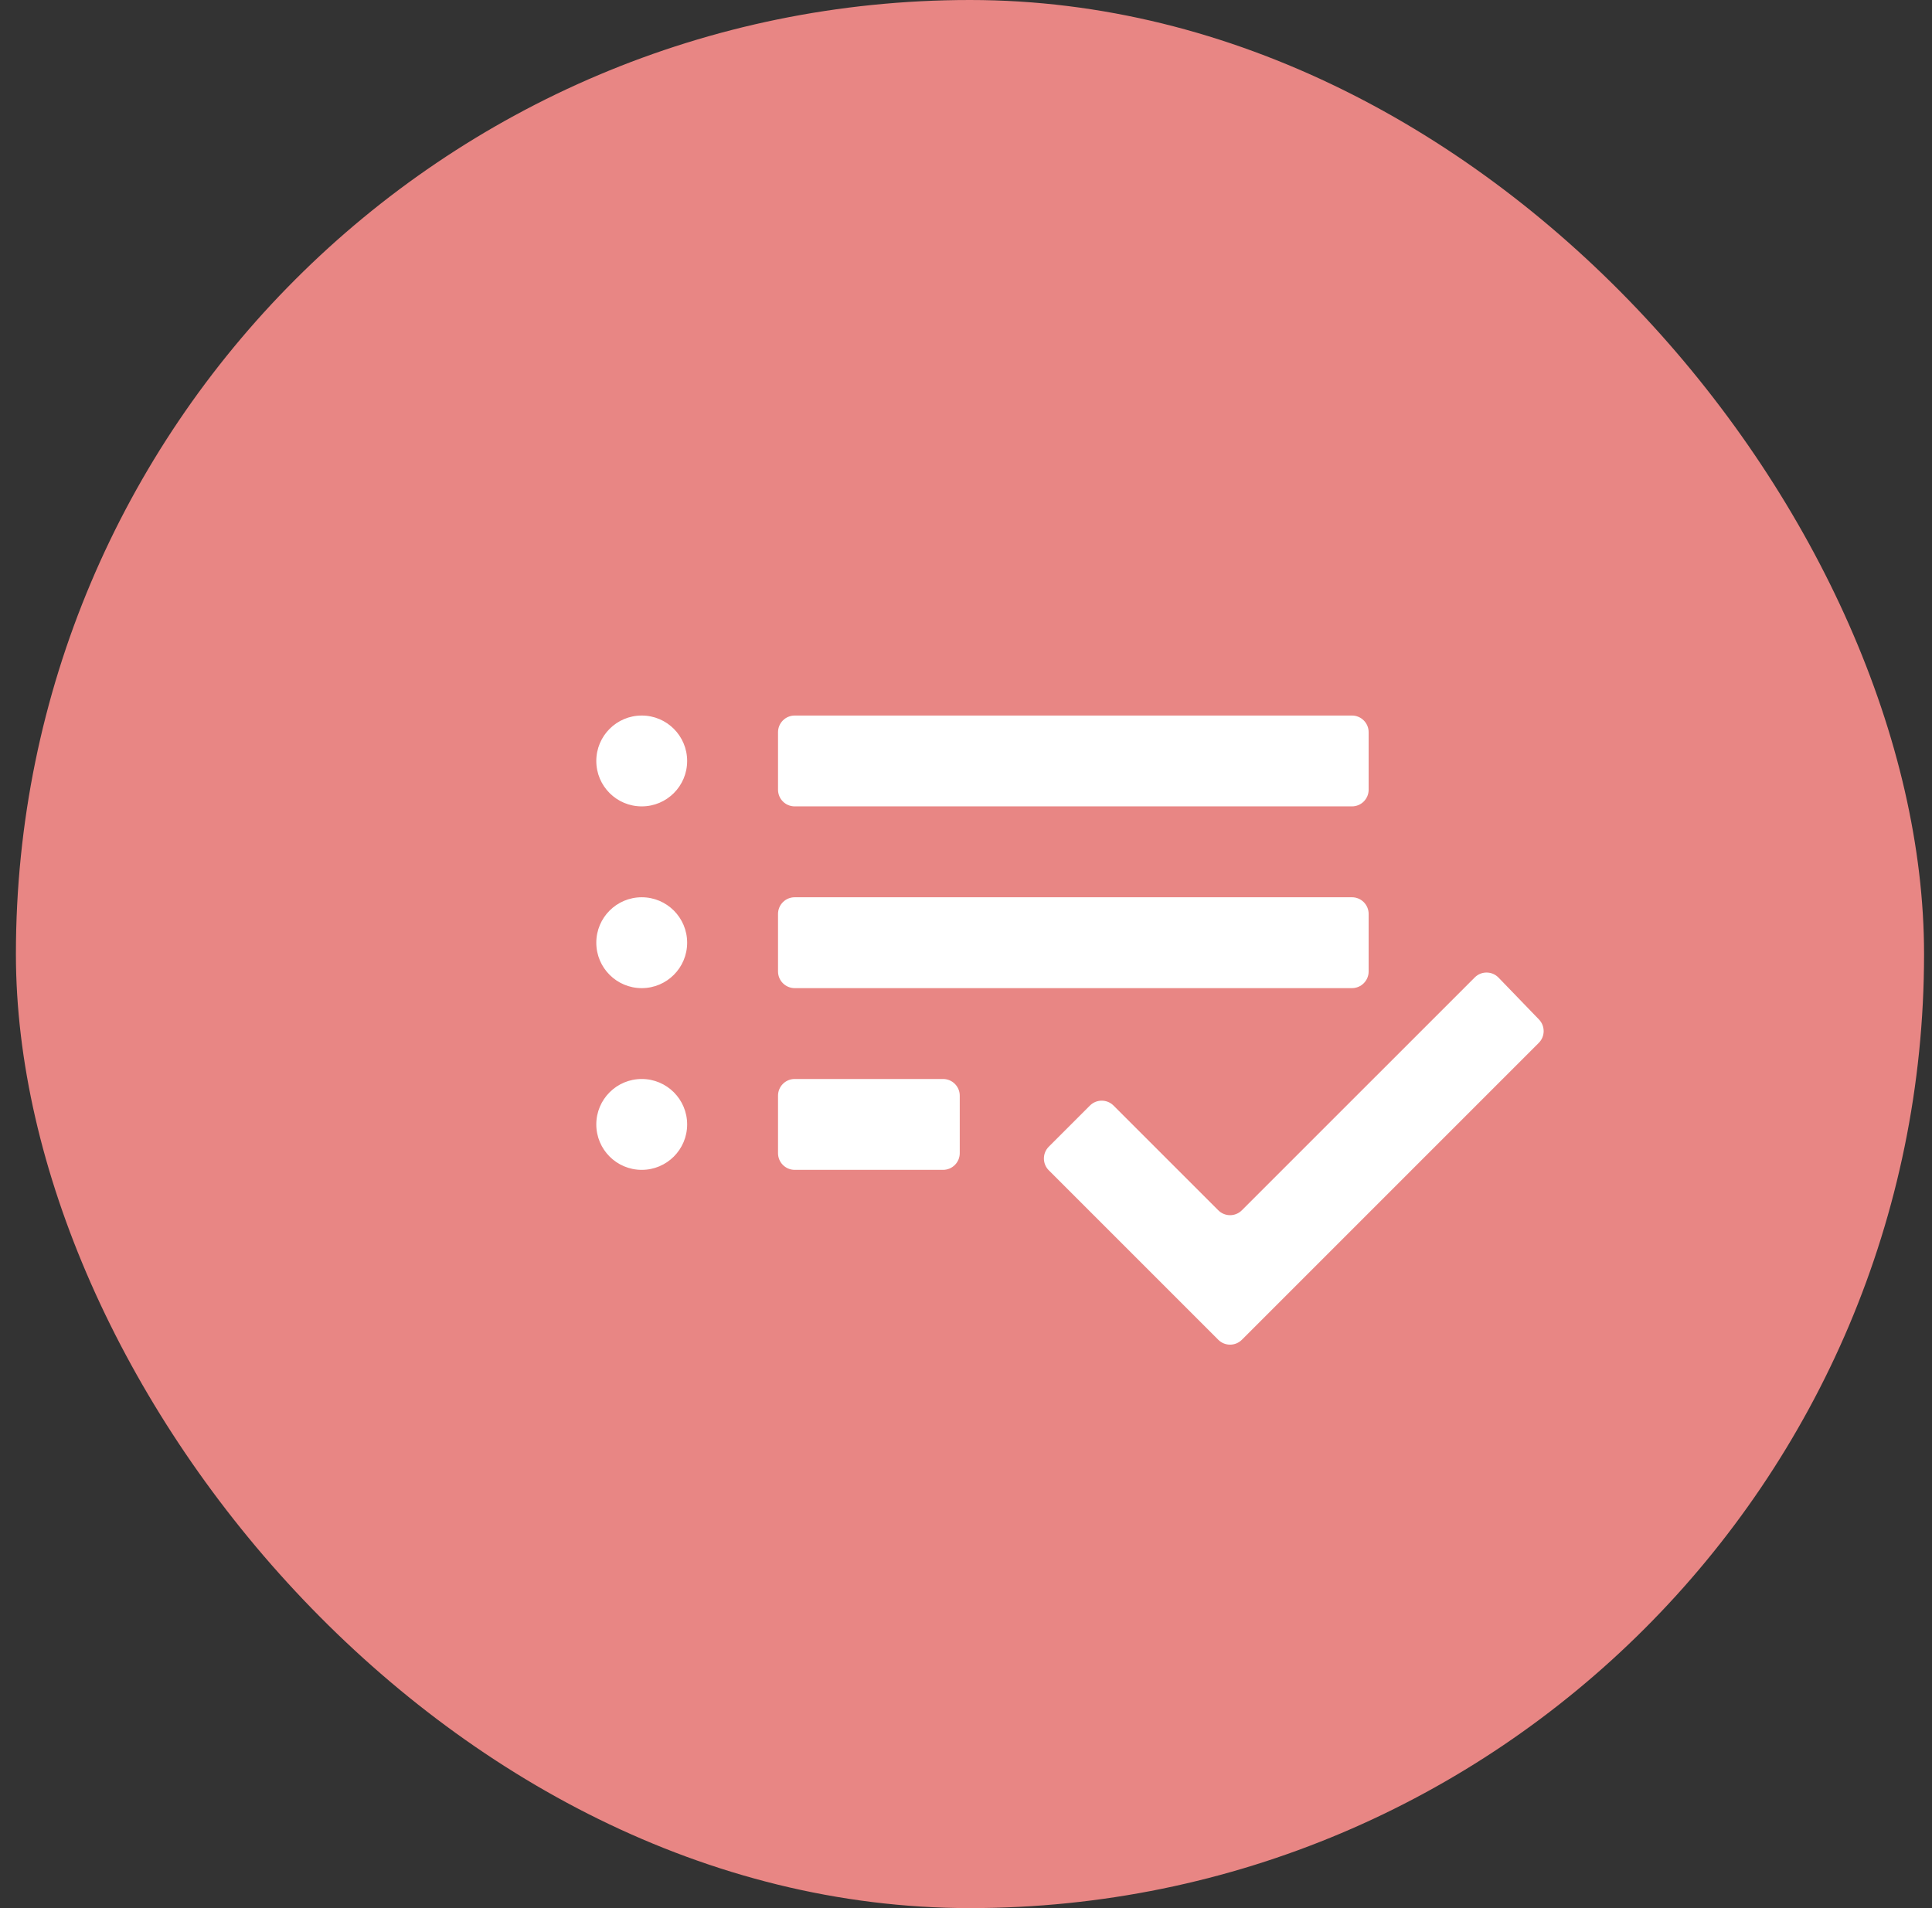
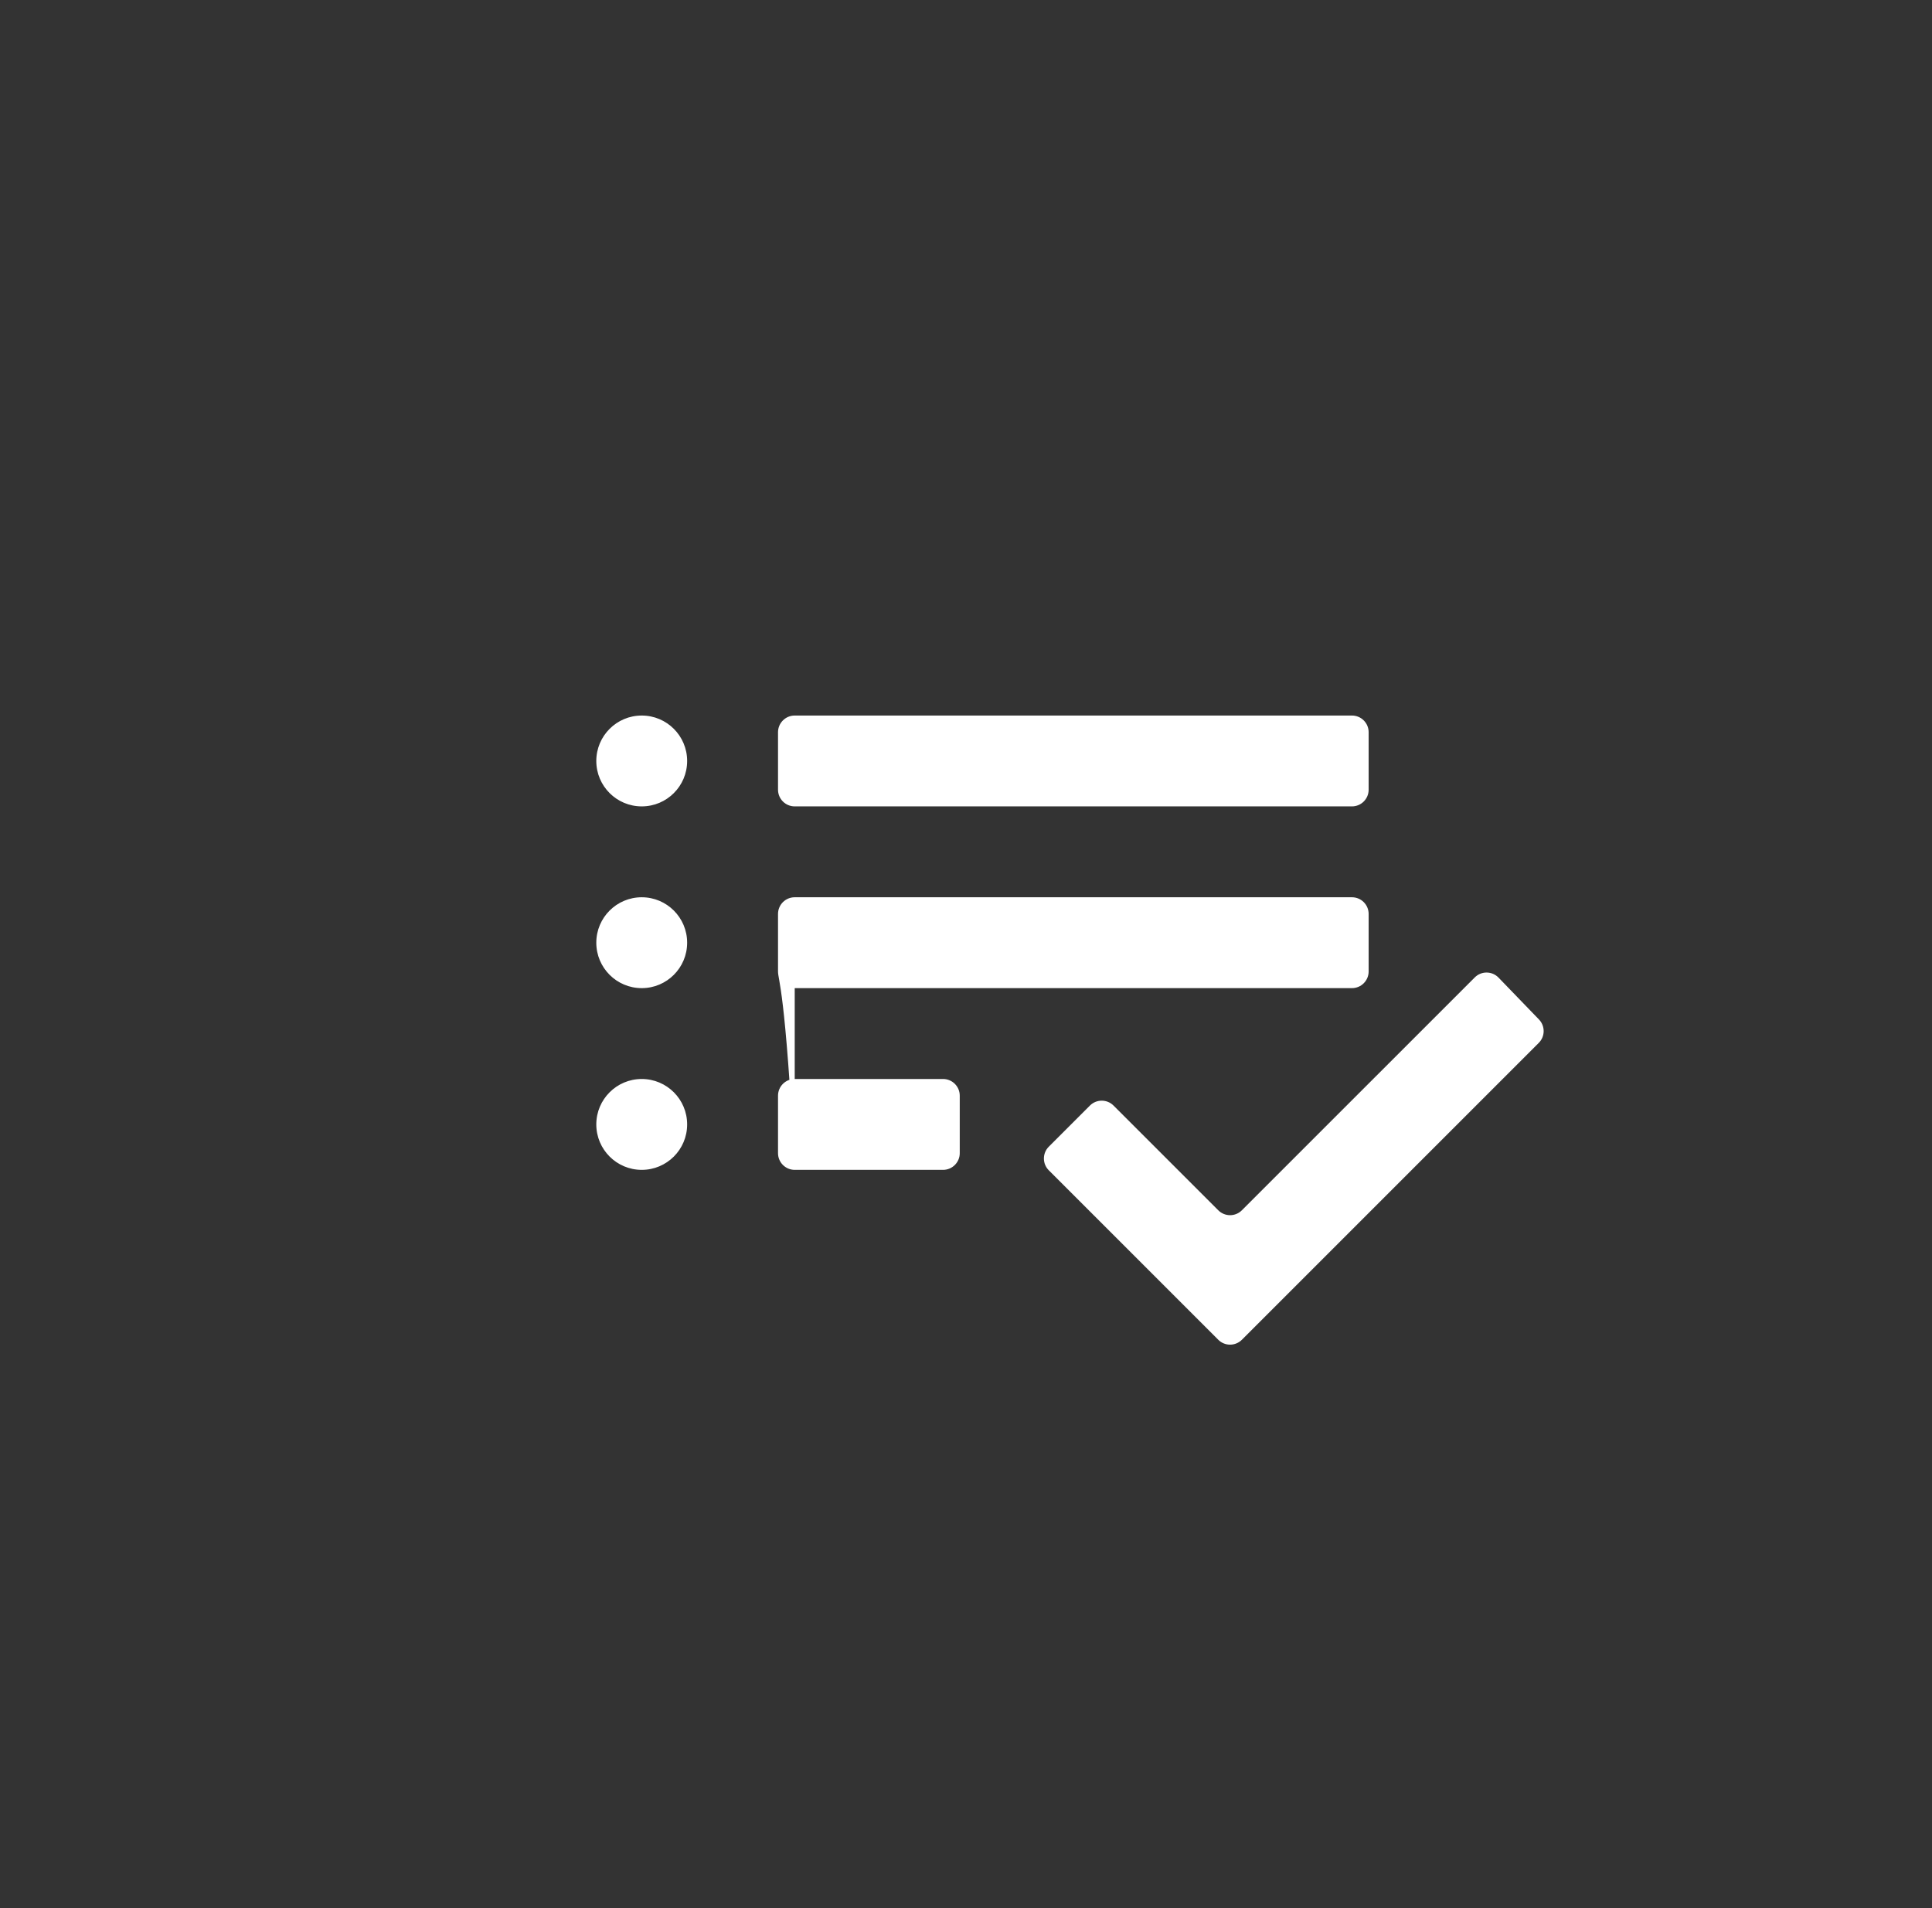
<svg xmlns="http://www.w3.org/2000/svg" width="81" height="80" viewBox="0 0 81 80" fill="none">
  <rect x="0" y="0" width="81" height="80" fill="#333333" stroke="none" />
-   <rect x="0.667" width="80" height="80" rx="40" fill="#E88684" />
-   <path d="M26.905 49.048C25.853 49.048 25 48.195 25 47.143C25 46.091 25.853 45.238 26.905 45.238C27.957 45.238 28.809 46.091 28.809 47.143C28.809 48.195 27.957 49.048 26.905 49.048ZM26.905 41.429C25.853 41.429 25 40.576 25 39.524C25 38.472 25.853 37.619 26.905 37.619C27.957 37.619 28.809 38.472 28.809 39.524C28.809 40.576 27.957 41.429 26.905 41.429ZM26.905 33.809C25.853 33.809 25 32.957 25 31.905C25 30.853 25.853 30 26.905 30C27.957 30 28.809 30.853 28.809 31.905C28.809 32.957 27.957 33.809 26.905 33.809ZM33.319 49.048C32.932 49.048 32.619 48.734 32.619 48.348V45.938C32.619 45.551 32.932 45.238 33.319 45.238H39.538C39.925 45.238 40.238 45.551 40.238 45.938V48.348C40.238 48.734 39.925 49.048 39.538 49.048H33.319ZM33.319 41.429C32.932 41.429 32.619 41.115 32.619 40.729V38.319C32.619 37.932 32.932 37.619 33.319 37.619H56.681C57.068 37.619 57.381 37.932 57.381 38.319V40.729C57.381 41.115 57.068 41.429 56.681 41.429H33.319ZM33.319 33.809C32.932 33.809 32.619 33.496 32.619 33.109V30.7C32.619 30.313 32.932 30 33.319 30H56.681C57.068 30 57.381 30.313 57.381 30.7V33.109C57.381 33.496 57.068 33.809 56.681 33.809H33.319ZM52.066 56.172C51.793 56.445 51.35 56.445 51.077 56.172L43.971 49.066C43.698 48.793 43.698 48.35 43.971 48.077L45.696 46.352C45.969 46.079 46.412 46.079 46.685 46.352L51.077 50.743C51.35 51.017 51.793 51.017 52.066 50.743L61.83 40.98C62.106 40.703 62.556 40.707 62.828 40.989L64.522 42.743C64.787 43.018 64.784 43.455 64.514 43.724L52.066 56.172Z" fill="white" />
+   <path d="M26.905 49.048C25.853 49.048 25 48.195 25 47.143C25 46.091 25.853 45.238 26.905 45.238C27.957 45.238 28.809 46.091 28.809 47.143C28.809 48.195 27.957 49.048 26.905 49.048ZM26.905 41.429C25.853 41.429 25 40.576 25 39.524C25 38.472 25.853 37.619 26.905 37.619C27.957 37.619 28.809 38.472 28.809 39.524C28.809 40.576 27.957 41.429 26.905 41.429ZM26.905 33.809C25.853 33.809 25 32.957 25 31.905C25 30.853 25.853 30 26.905 30C27.957 30 28.809 30.853 28.809 31.905C28.809 32.957 27.957 33.809 26.905 33.809ZM33.319 49.048C32.932 49.048 32.619 48.734 32.619 48.348V45.938C32.619 45.551 32.932 45.238 33.319 45.238H39.538C39.925 45.238 40.238 45.551 40.238 45.938V48.348C40.238 48.734 39.925 49.048 39.538 49.048H33.319ZC32.932 41.429 32.619 41.115 32.619 40.729V38.319C32.619 37.932 32.932 37.619 33.319 37.619H56.681C57.068 37.619 57.381 37.932 57.381 38.319V40.729C57.381 41.115 57.068 41.429 56.681 41.429H33.319ZM33.319 33.809C32.932 33.809 32.619 33.496 32.619 33.109V30.7C32.619 30.313 32.932 30 33.319 30H56.681C57.068 30 57.381 30.313 57.381 30.7V33.109C57.381 33.496 57.068 33.809 56.681 33.809H33.319ZM52.066 56.172C51.793 56.445 51.35 56.445 51.077 56.172L43.971 49.066C43.698 48.793 43.698 48.35 43.971 48.077L45.696 46.352C45.969 46.079 46.412 46.079 46.685 46.352L51.077 50.743C51.35 51.017 51.793 51.017 52.066 50.743L61.83 40.98C62.106 40.703 62.556 40.707 62.828 40.989L64.522 42.743C64.787 43.018 64.784 43.455 64.514 43.724L52.066 56.172Z" fill="white" />
</svg>